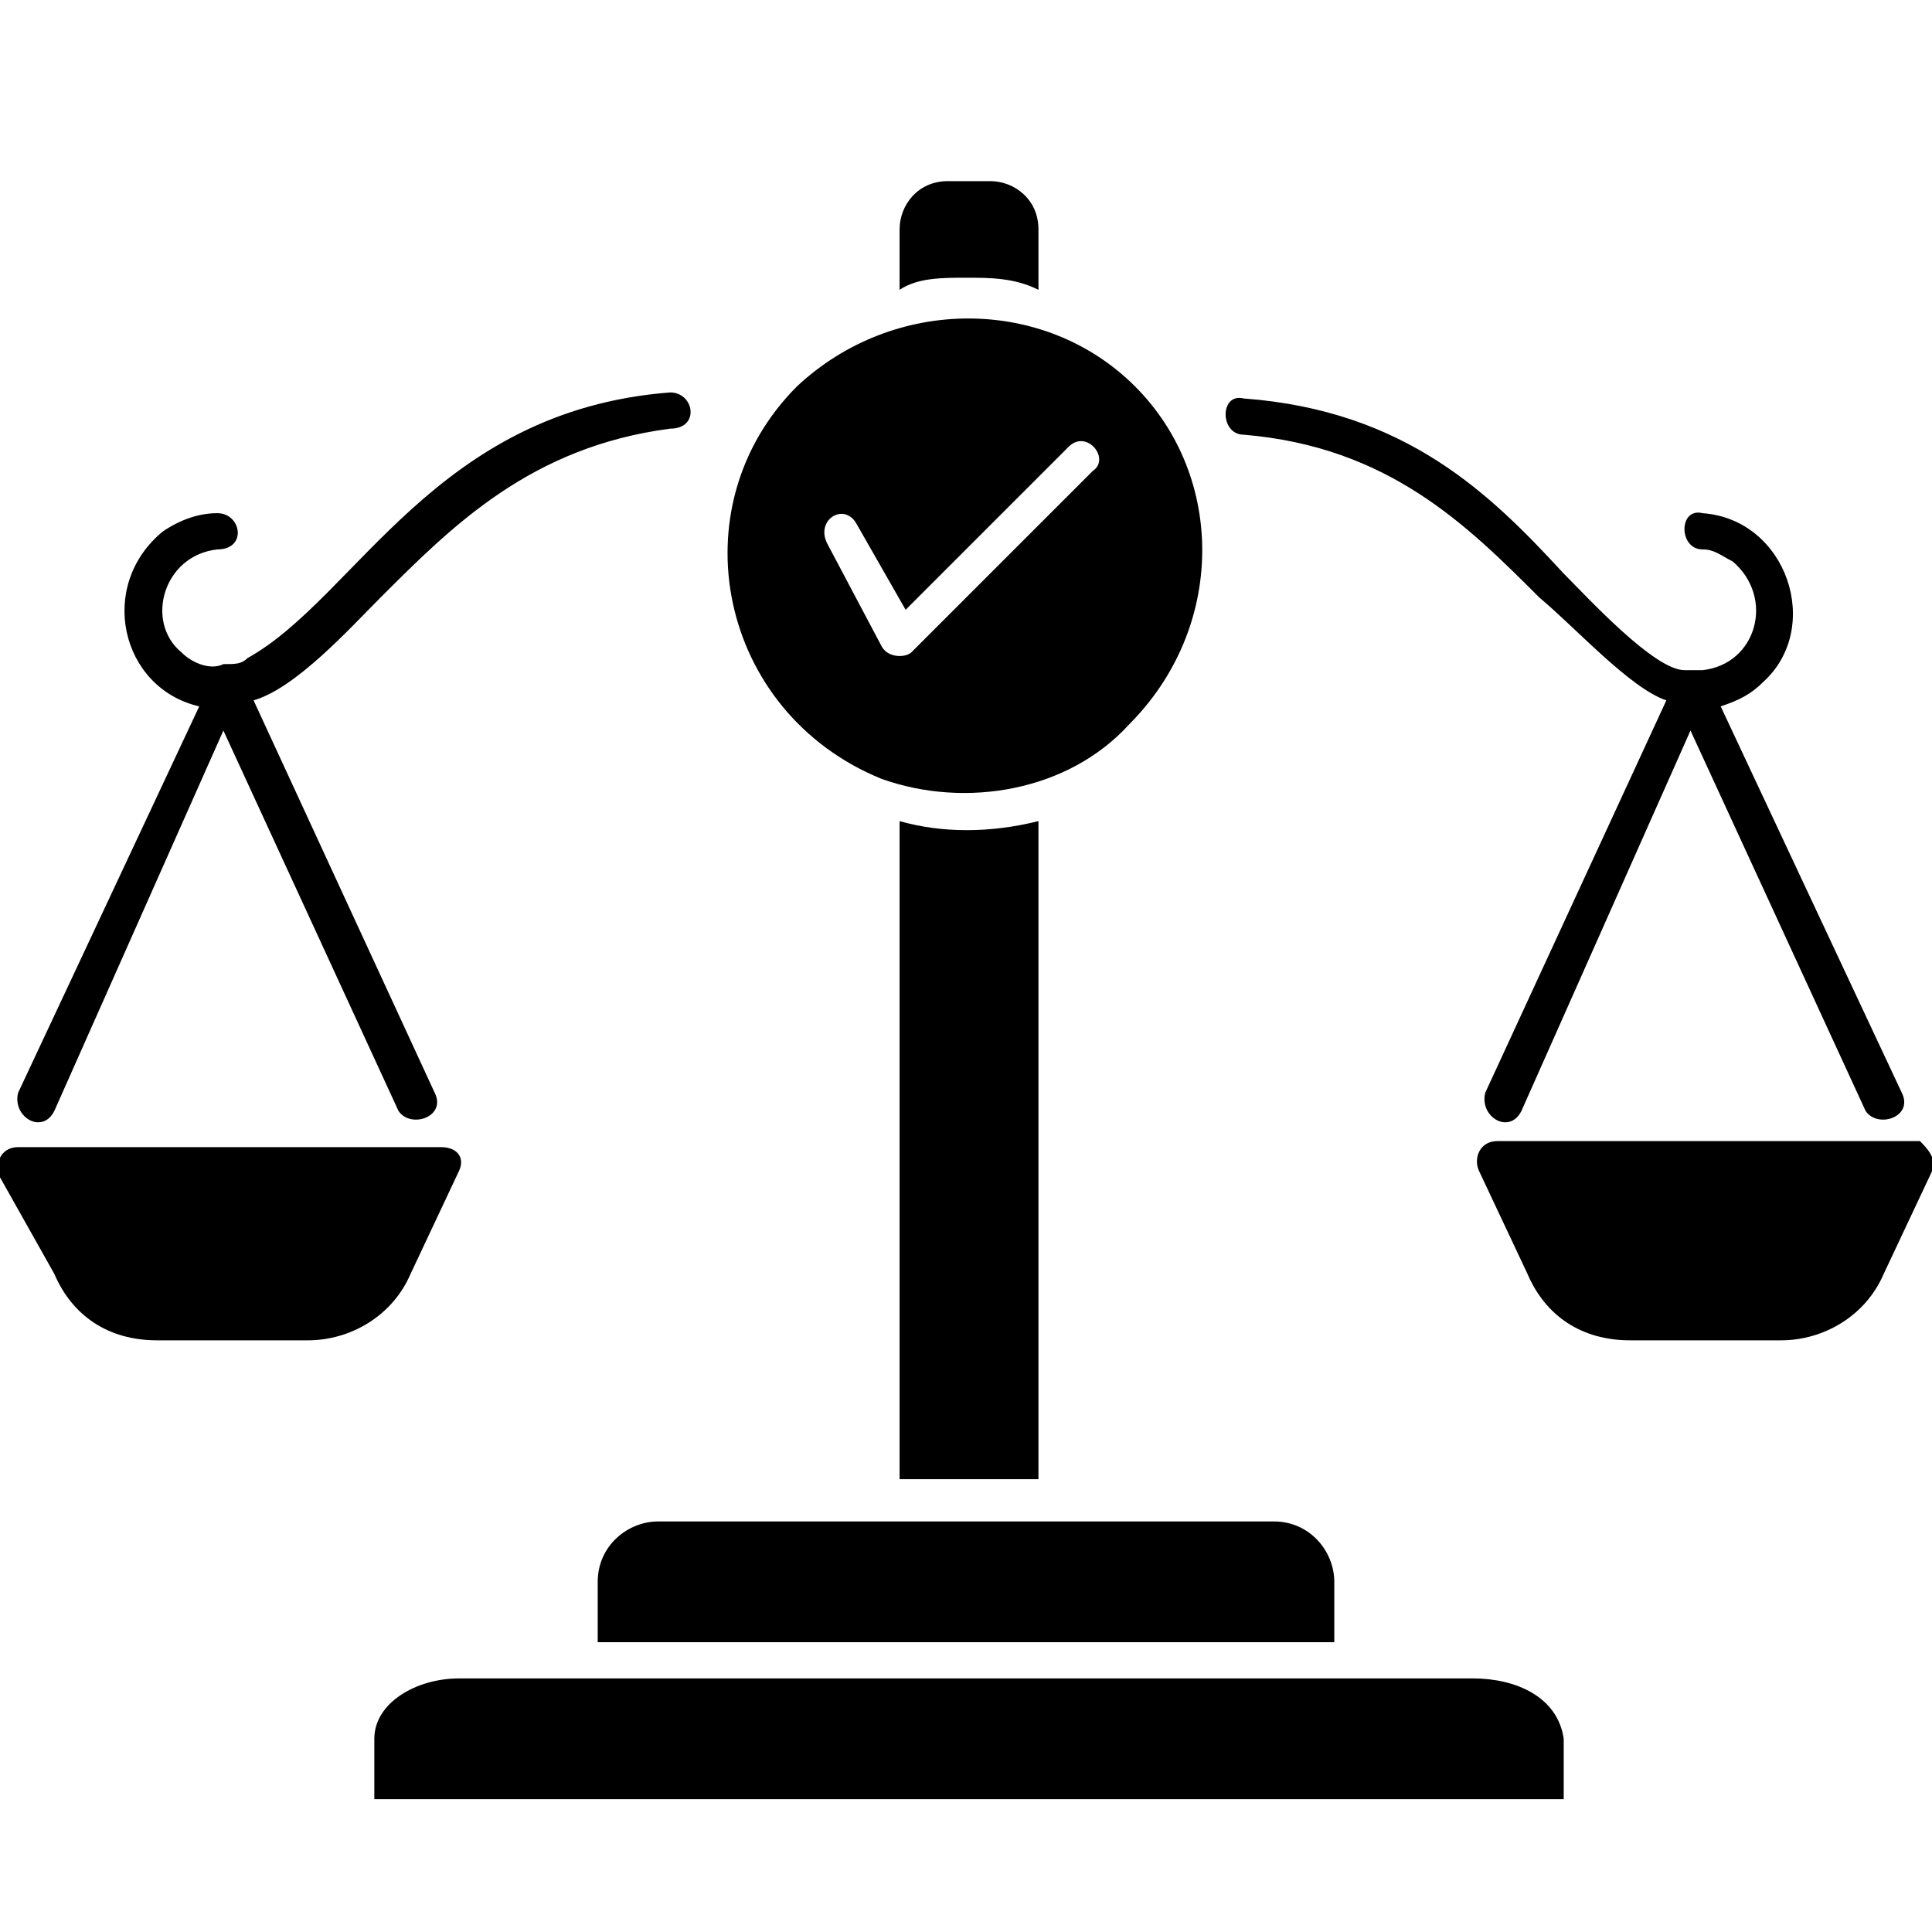
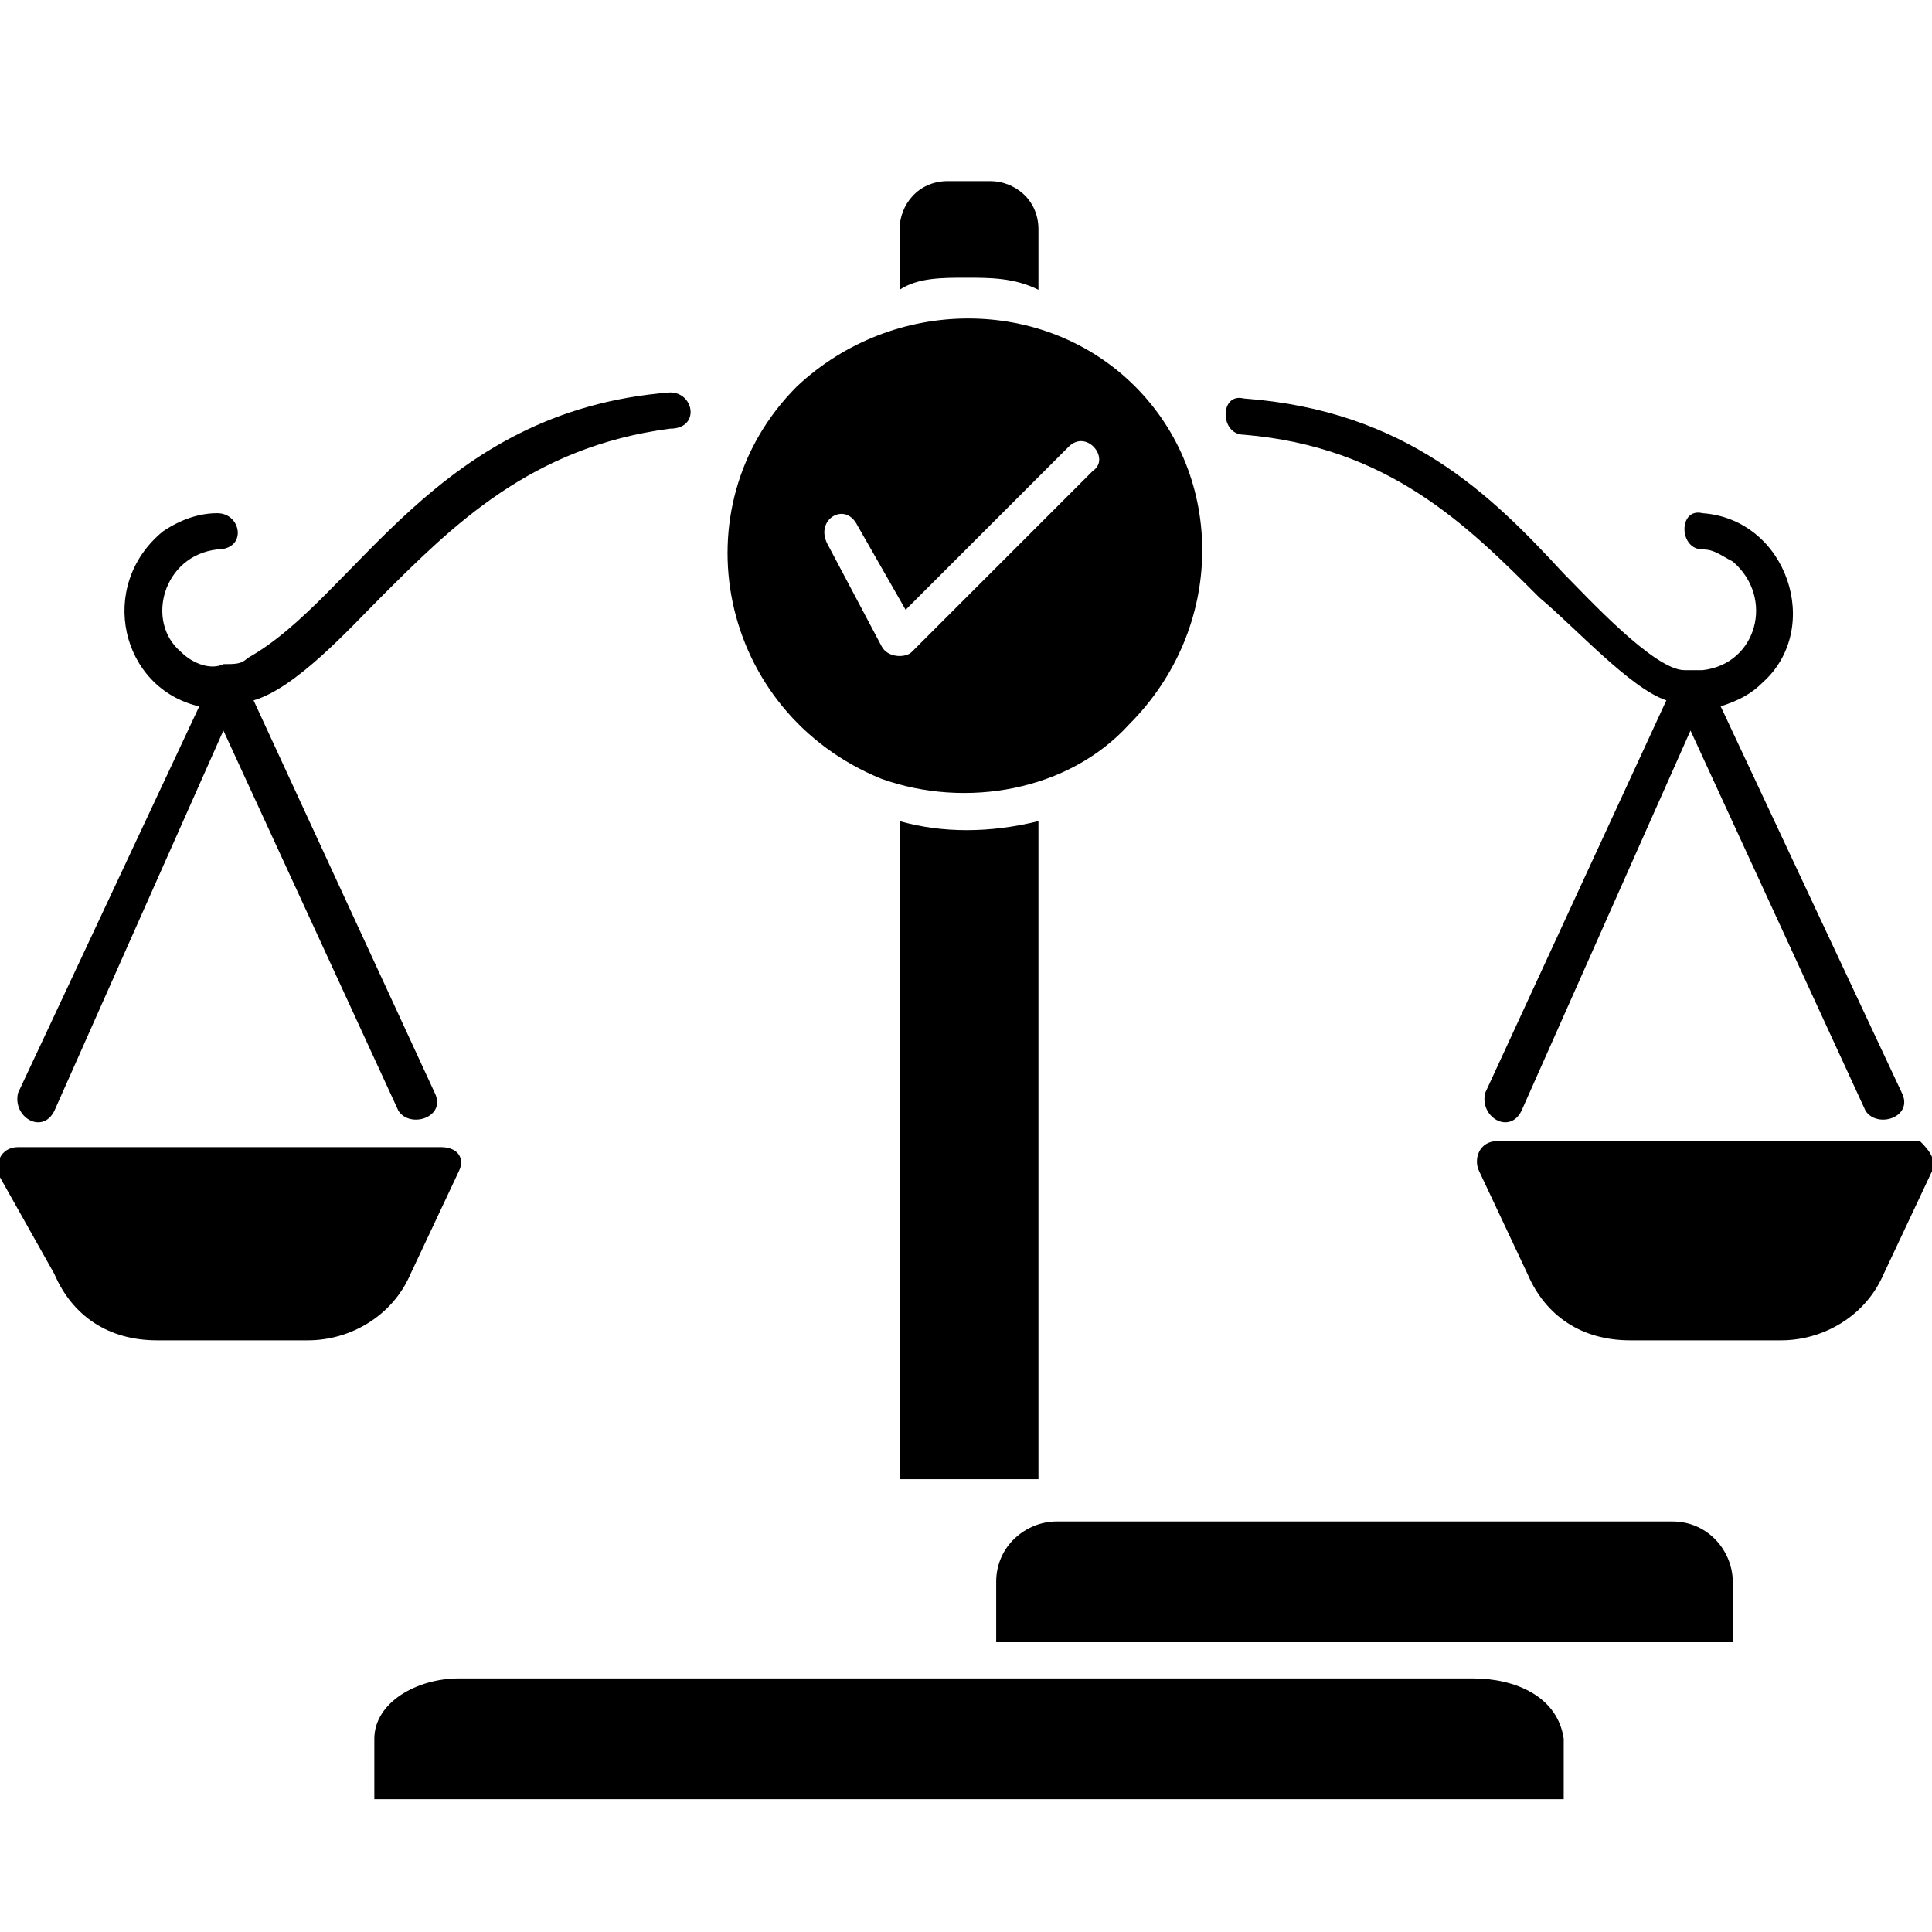
<svg xmlns="http://www.w3.org/2000/svg" version="1.1" id="Layer_1" x="0px" y="0px" viewBox="0 0 32 32" style="enable-background:new 0 0 32 32;" xml:space="preserve">
  <g>
-     <path d="M24.4,27.8H7.6c-0.7,0-1.4,0.4-1.4,1v1h19.7v-1C25.8,28.1,25.1,27.8,24.4,27.8L24.4,27.8z M0.9,18.4 c-0.2,0.4-0.7,0.1-0.6-0.3l3-6.4c-1.3-0.3-1.7-2-0.6-2.9C3,8.6,3.3,8.5,3.6,8.5c0.4,0,0.5,0.6,0,0.6c-0.9,0.1-1.2,1.2-0.6,1.7 c0.2,0.2,0.5,0.3,0.7,0.2c0.2,0,0.3,0,0.4-0.1c1.8-1,3.1-4.1,7-4.4c0.4,0,0.5,0.6,0,0.6C8.8,7.4,7.5,8.7,6.3,9.9 c-0.5,0.5-1.4,1.5-2.1,1.7l3,6.5c0.2,0.4-0.4,0.6-0.6,0.3l-2.9-6.3L0.9,18.4z M7.6,19.4l-0.8,1.7c-0.3,0.7-1,1.1-1.7,1.1H2.6 c-0.8,0-1.4-0.4-1.7-1.1L0,19.5c-0.1-0.2,0-0.5,0.3-0.5h7l0,0C7.6,19,7.7,19.2,7.6,19.4L7.6,19.4z M32,19.4l-0.8,1.7 c-0.3,0.7-1,1.1-1.7,1.1h-2.5c-0.8,0-1.4-0.4-1.7-1.1l-0.8-1.7c-0.1-0.2,0-0.5,0.3-0.5h7l0,0C31.9,19,32.1,19.2,32,19.4L32,19.4z M25.2,18.4c-0.2,0.4-0.7,0.1-0.6-0.3l3-6.5c-0.6-0.2-1.5-1.2-2.1-1.7c-1.2-1.2-2.5-2.5-4.9-2.7c-0.4,0-0.4-0.7,0-0.6 c2.7,0.2,4.1,1.6,5.3,2.9c0.4,0.4,1.5,1.6,2,1.6c0.2,0,0.1,0,0.3,0c0.9-0.1,1.2-1.2,0.5-1.8c-0.2-0.1-0.3-0.2-0.5-0.2 c-0.4,0-0.4-0.7,0-0.6c1.4,0.1,2,1.9,1,2.8c-0.2,0.2-0.4,0.3-0.7,0.4l3,6.4c0.2,0.4-0.4,0.6-0.6,0.3l-2.9-6.3L25.2,18.4z M17.5,25.2h-6.6c-0.5,0-1,0.4-1,1v1h12.2v-1c0-0.5-0.4-1-1-1H17.5z M18.8,6.4c-1.5-1.5-4-1.5-5.6,0c-2,2-1.3,5.4,1.4,6.5 c1.4,0.5,3.1,0.2,4.1-0.9C20.3,10.4,20.3,7.9,18.8,6.4L18.8,6.4z M17.2,13.6c-0.8,0.2-1.6,0.2-2.3,0v10.9h2.3V13.6z M16,4.6 c0.4,0,0.8,0,1.2,0.2v-1c0-0.5-0.4-0.8-0.8-0.8h-0.7c-0.5,0-0.8,0.4-0.8,0.8v1C15.2,4.6,15.6,4.6,16,4.6L16,4.6z M13.7,9 c-0.2-0.4,0.3-0.7,0.5-0.3l0.8,1.4l2.7-2.7c0.3-0.3,0.7,0.2,0.4,0.4l-3,3l0,0c-0.1,0.1-0.4,0.1-0.5-0.1L13.7,9z" />
+     <path d="M24.4,27.8H7.6c-0.7,0-1.4,0.4-1.4,1v1h19.7v-1C25.8,28.1,25.1,27.8,24.4,27.8L24.4,27.8z M0.9,18.4 c-0.2,0.4-0.7,0.1-0.6-0.3l3-6.4c-1.3-0.3-1.7-2-0.6-2.9C3,8.6,3.3,8.5,3.6,8.5c0.4,0,0.5,0.6,0,0.6c-0.9,0.1-1.2,1.2-0.6,1.7 c0.2,0.2,0.5,0.3,0.7,0.2c0.2,0,0.3,0,0.4-0.1c1.8-1,3.1-4.1,7-4.4c0.4,0,0.5,0.6,0,0.6C8.8,7.4,7.5,8.7,6.3,9.9 c-0.5,0.5-1.4,1.5-2.1,1.7l3,6.5c0.2,0.4-0.4,0.6-0.6,0.3l-2.9-6.3L0.9,18.4z M7.6,19.4l-0.8,1.7c-0.3,0.7-1,1.1-1.7,1.1H2.6 c-0.8,0-1.4-0.4-1.7-1.1L0,19.5c-0.1-0.2,0-0.5,0.3-0.5h7l0,0C7.6,19,7.7,19.2,7.6,19.4L7.6,19.4z M32,19.4l-0.8,1.7 c-0.3,0.7-1,1.1-1.7,1.1h-2.5c-0.8,0-1.4-0.4-1.7-1.1l-0.8-1.7c-0.1-0.2,0-0.5,0.3-0.5h7l0,0C31.9,19,32.1,19.2,32,19.4L32,19.4z M25.2,18.4c-0.2,0.4-0.7,0.1-0.6-0.3l3-6.5c-0.6-0.2-1.5-1.2-2.1-1.7c-1.2-1.2-2.5-2.5-4.9-2.7c-0.4,0-0.4-0.7,0-0.6 c2.7,0.2,4.1,1.6,5.3,2.9c0.4,0.4,1.5,1.6,2,1.6c0.2,0,0.1,0,0.3,0c0.9-0.1,1.2-1.2,0.5-1.8c-0.2-0.1-0.3-0.2-0.5-0.2 c-0.4,0-0.4-0.7,0-0.6c1.4,0.1,2,1.9,1,2.8c-0.2,0.2-0.4,0.3-0.7,0.4l3,6.4c0.2,0.4-0.4,0.6-0.6,0.3l-2.9-6.3L25.2,18.4z M17.5,25.2c-0.5,0-1,0.4-1,1v1h12.2v-1c0-0.5-0.4-1-1-1H17.5z M18.8,6.4c-1.5-1.5-4-1.5-5.6,0c-2,2-1.3,5.4,1.4,6.5 c1.4,0.5,3.1,0.2,4.1-0.9C20.3,10.4,20.3,7.9,18.8,6.4L18.8,6.4z M17.2,13.6c-0.8,0.2-1.6,0.2-2.3,0v10.9h2.3V13.6z M16,4.6 c0.4,0,0.8,0,1.2,0.2v-1c0-0.5-0.4-0.8-0.8-0.8h-0.7c-0.5,0-0.8,0.4-0.8,0.8v1C15.2,4.6,15.6,4.6,16,4.6L16,4.6z M13.7,9 c-0.2-0.4,0.3-0.7,0.5-0.3l0.8,1.4l2.7-2.7c0.3-0.3,0.7,0.2,0.4,0.4l-3,3l0,0c-0.1,0.1-0.4,0.1-0.5-0.1L13.7,9z" />
  </g>
</svg>